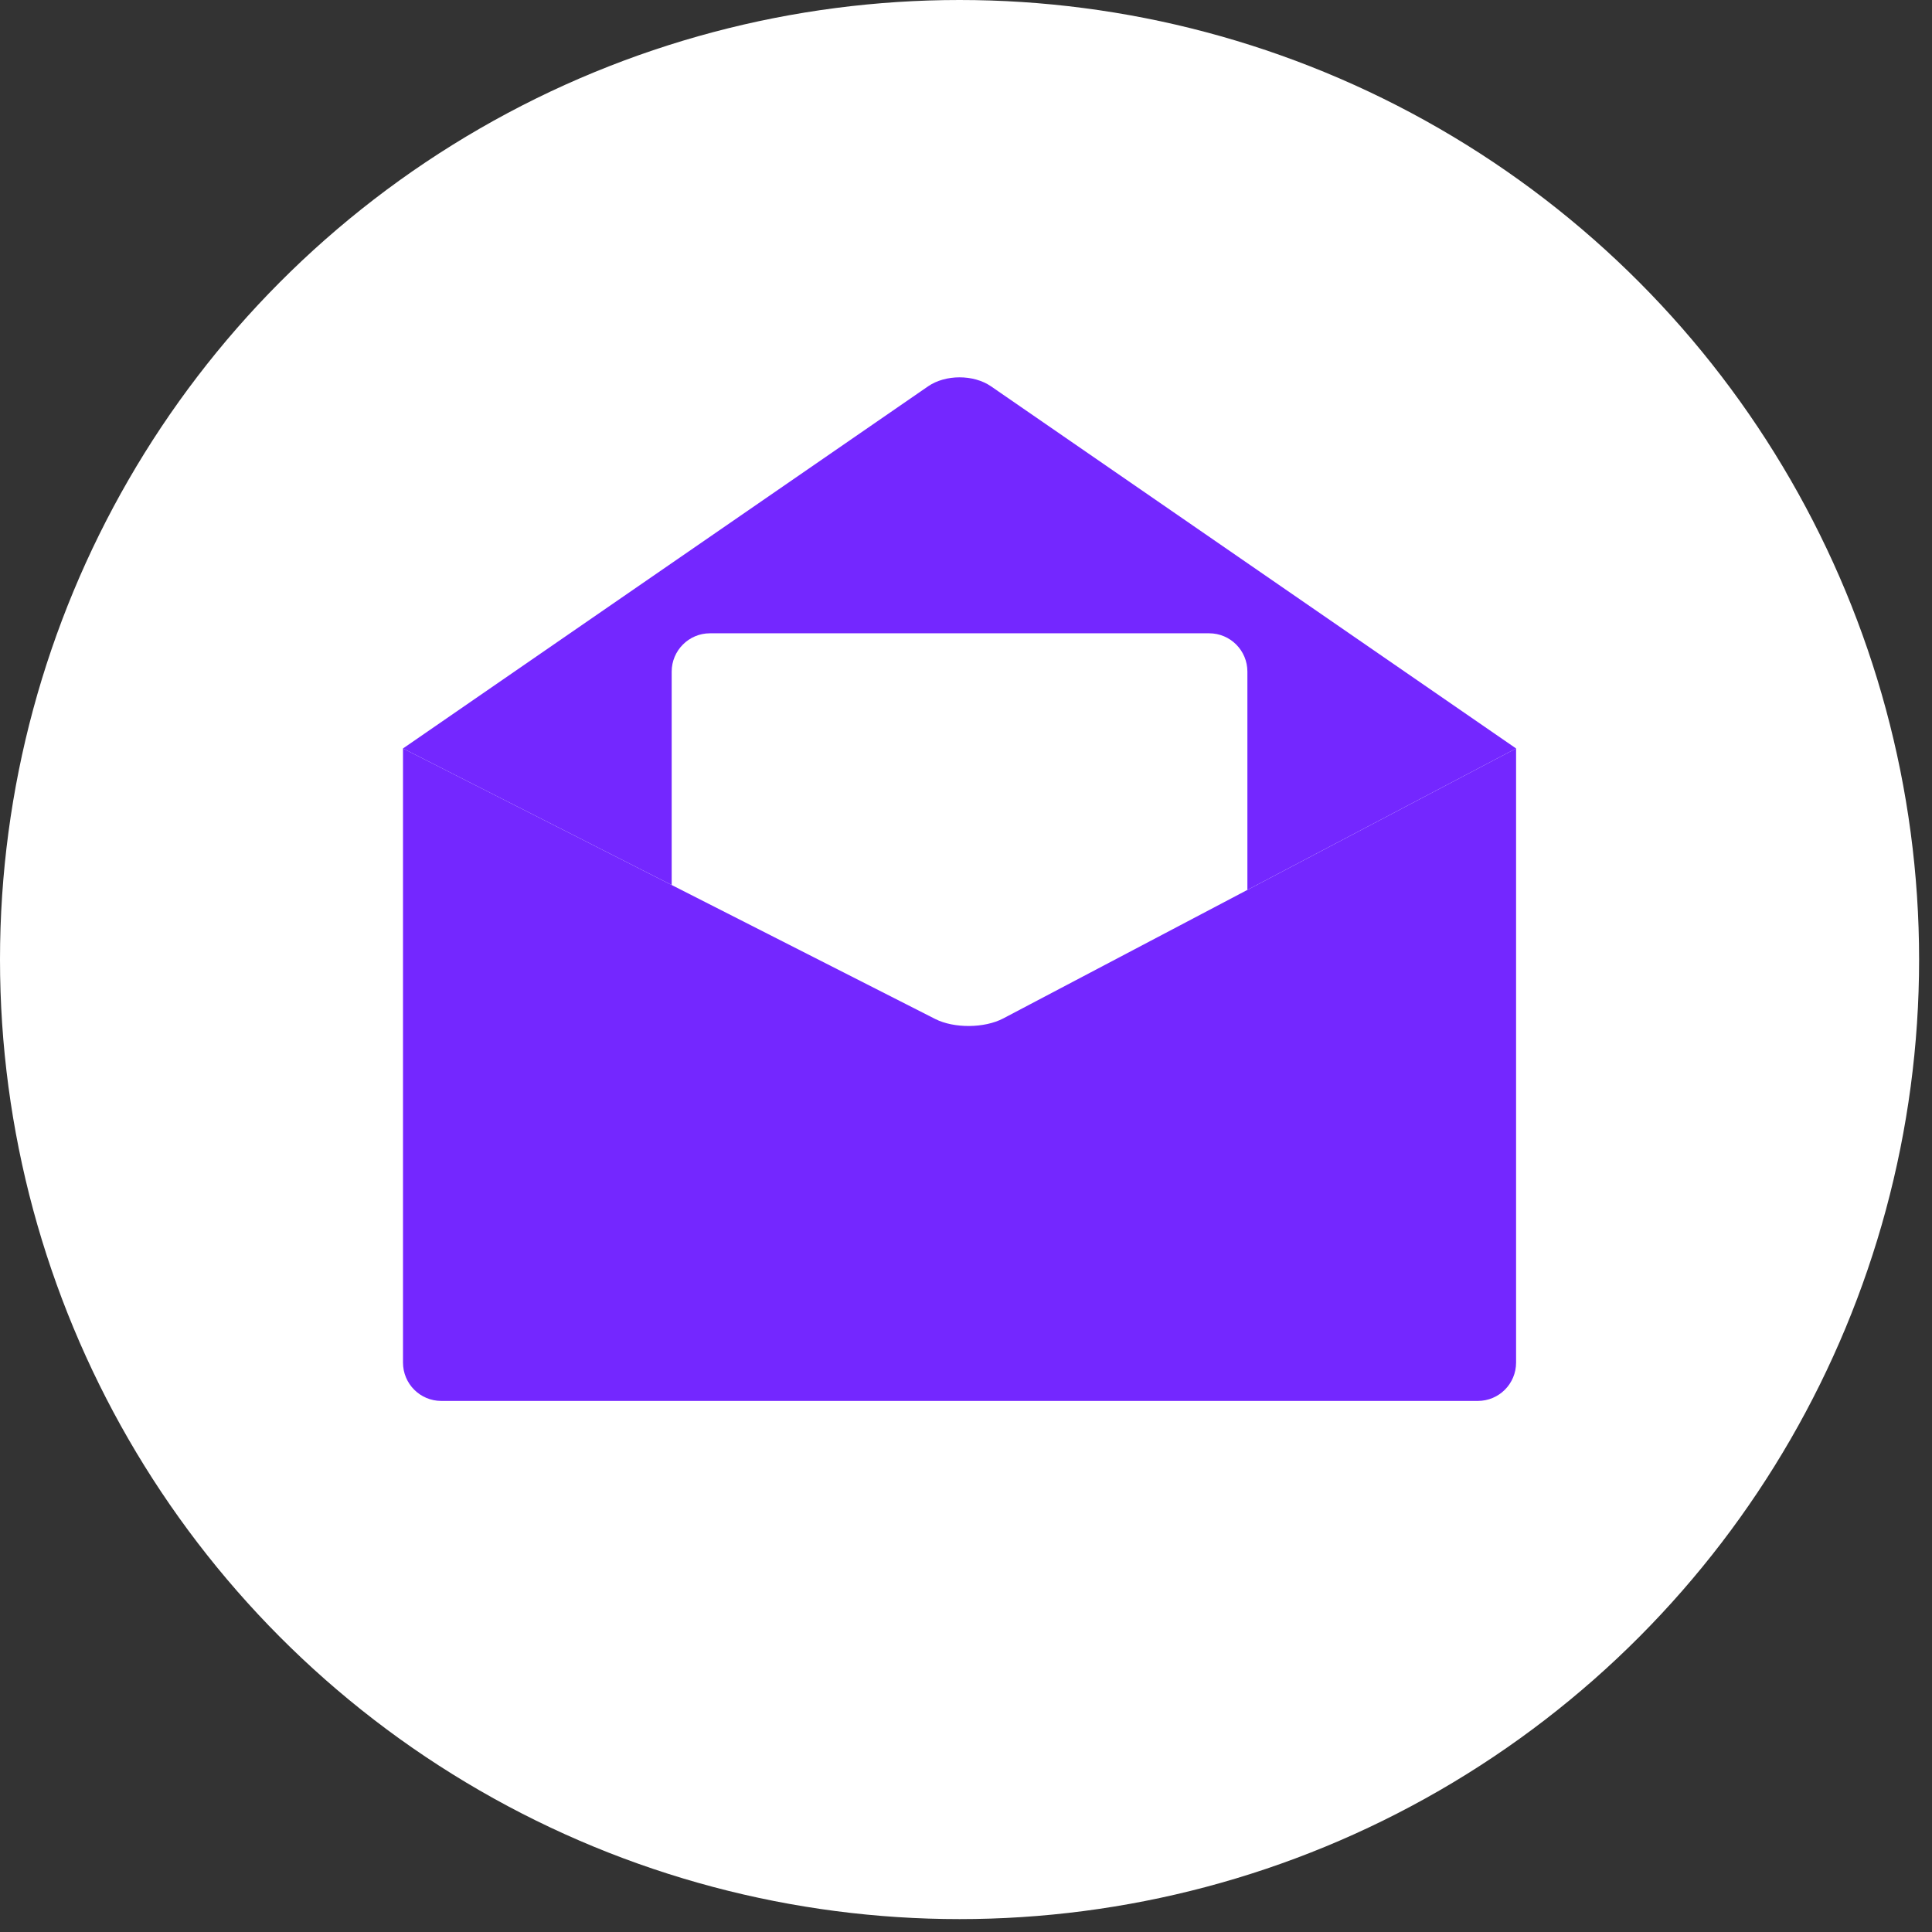
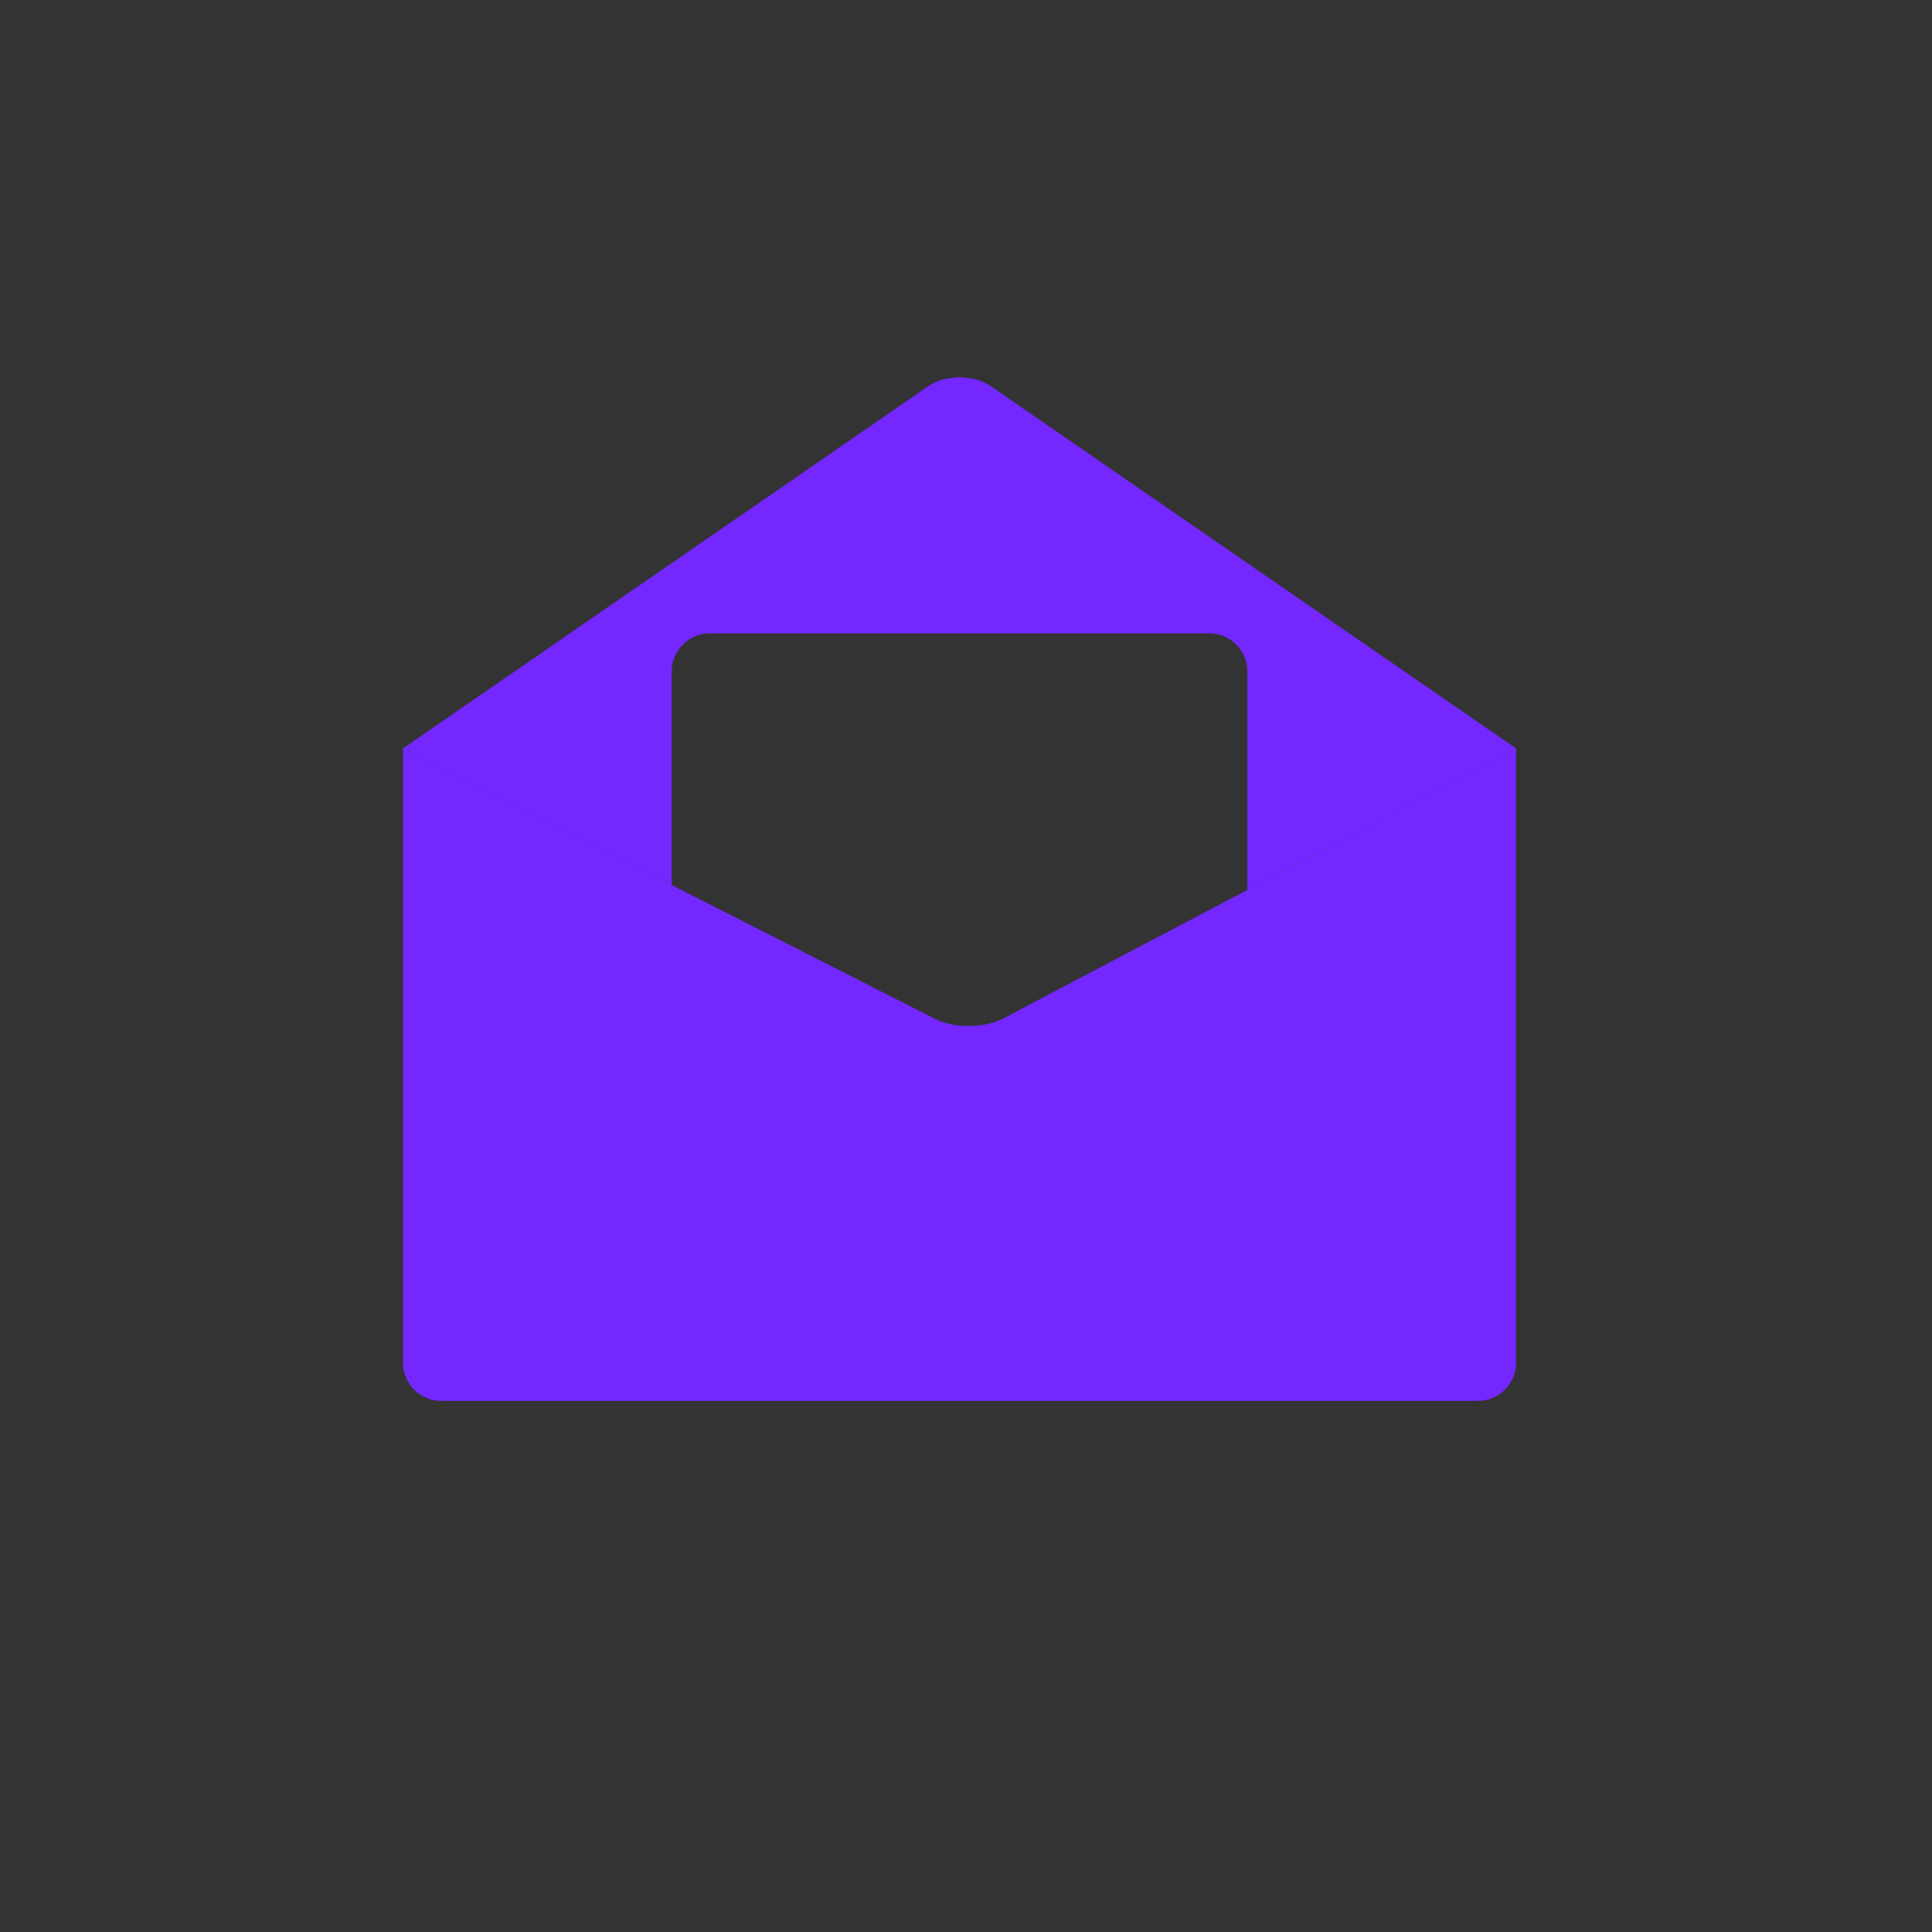
<svg xmlns="http://www.w3.org/2000/svg" width="83" height="83" viewBox="0 0 83 83">
  <rect x="0" y="0" width="83" height="83" fill="#333333" stroke="none" />
  <g fill="none">
-     <circle cx="41.223" cy="41.223" r="41.223" fill="#FFFFFF" />
    <path fill="#7427FF" d="M28.856,38.021 L17.313,32.154 L39.869,16.598 C40.616,16.083 41.826,16.08 42.577,16.598 L65.132,32.154 L53.589,38.23 L53.589,28.854 C53.589,27.944 52.854,27.207 51.947,27.207 L30.498,27.207 C29.596,27.207 28.856,27.944 28.856,28.854 L28.856,38.021 Z" />
    <path fill="#7427FF" d="M17.313,32.154 L40.175,43.775 C40.985,44.187 42.295,44.177 43.103,43.751 L65.132,32.154 L65.132,58.536 C65.132,59.447 64.4,60.185 63.486,60.185 L18.959,60.185 C18.05,60.185 17.313,59.45 17.313,58.536 L17.313,32.154 Z" />
  </g>
</svg>